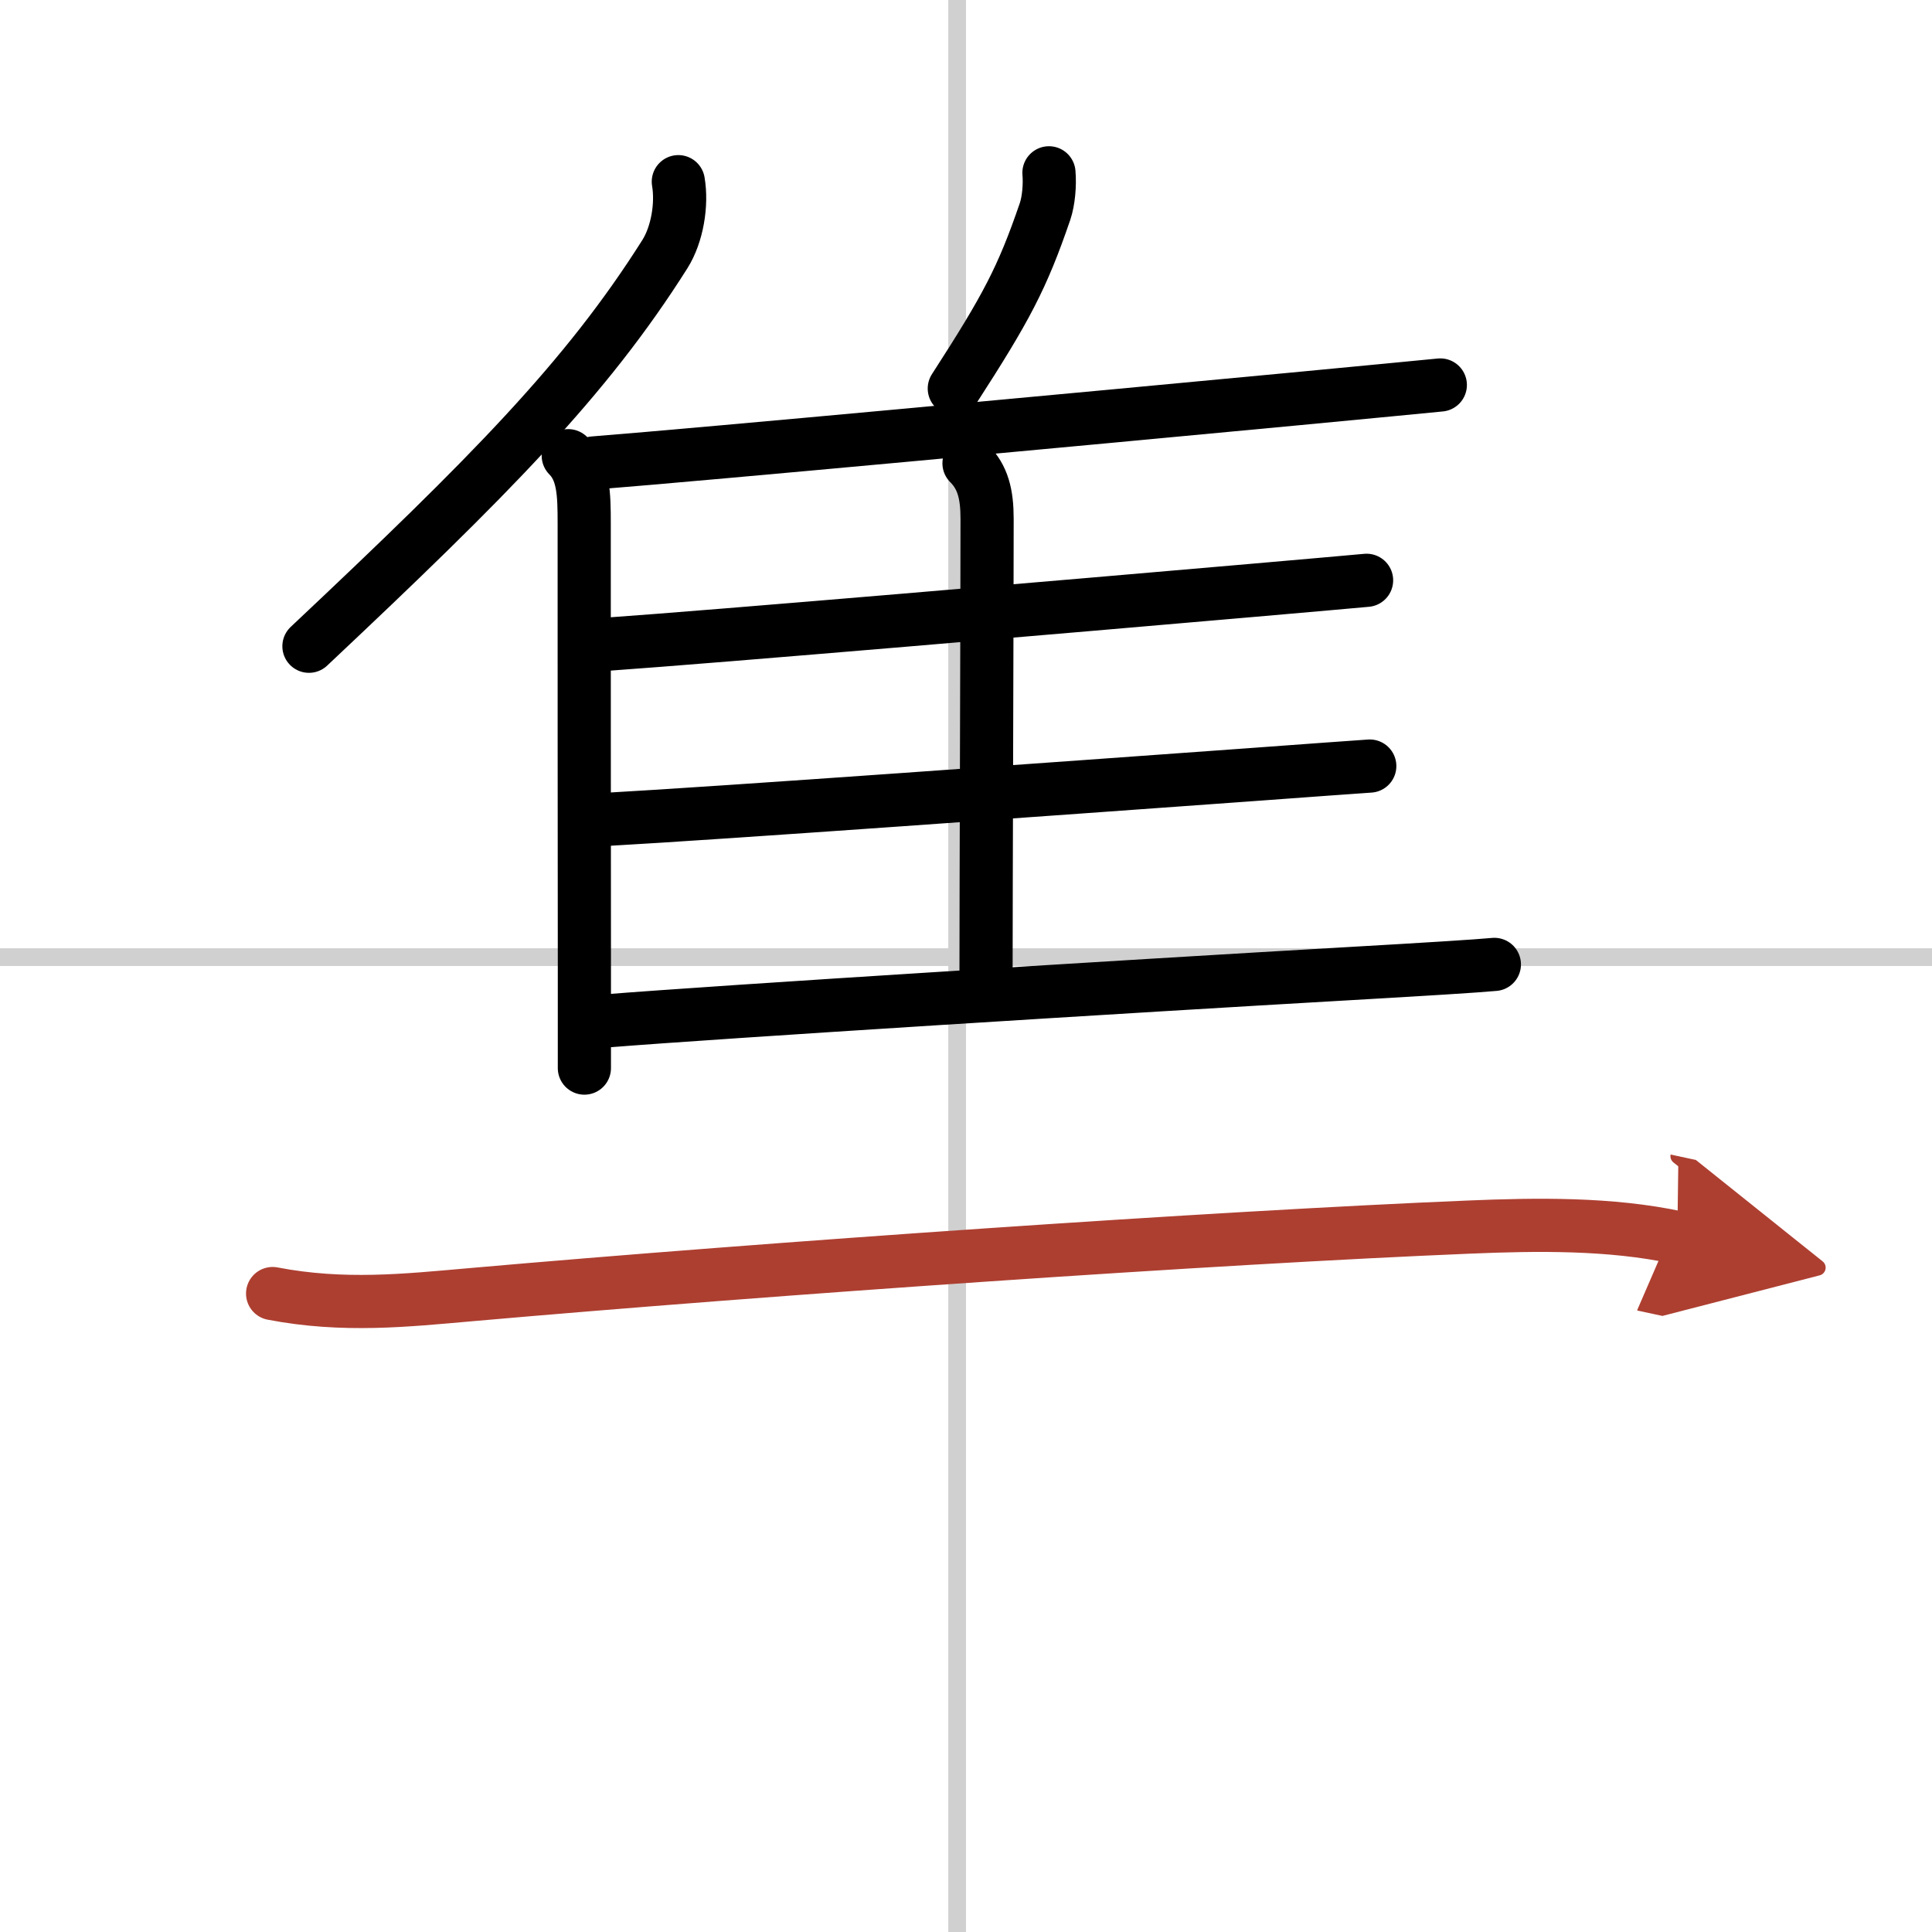
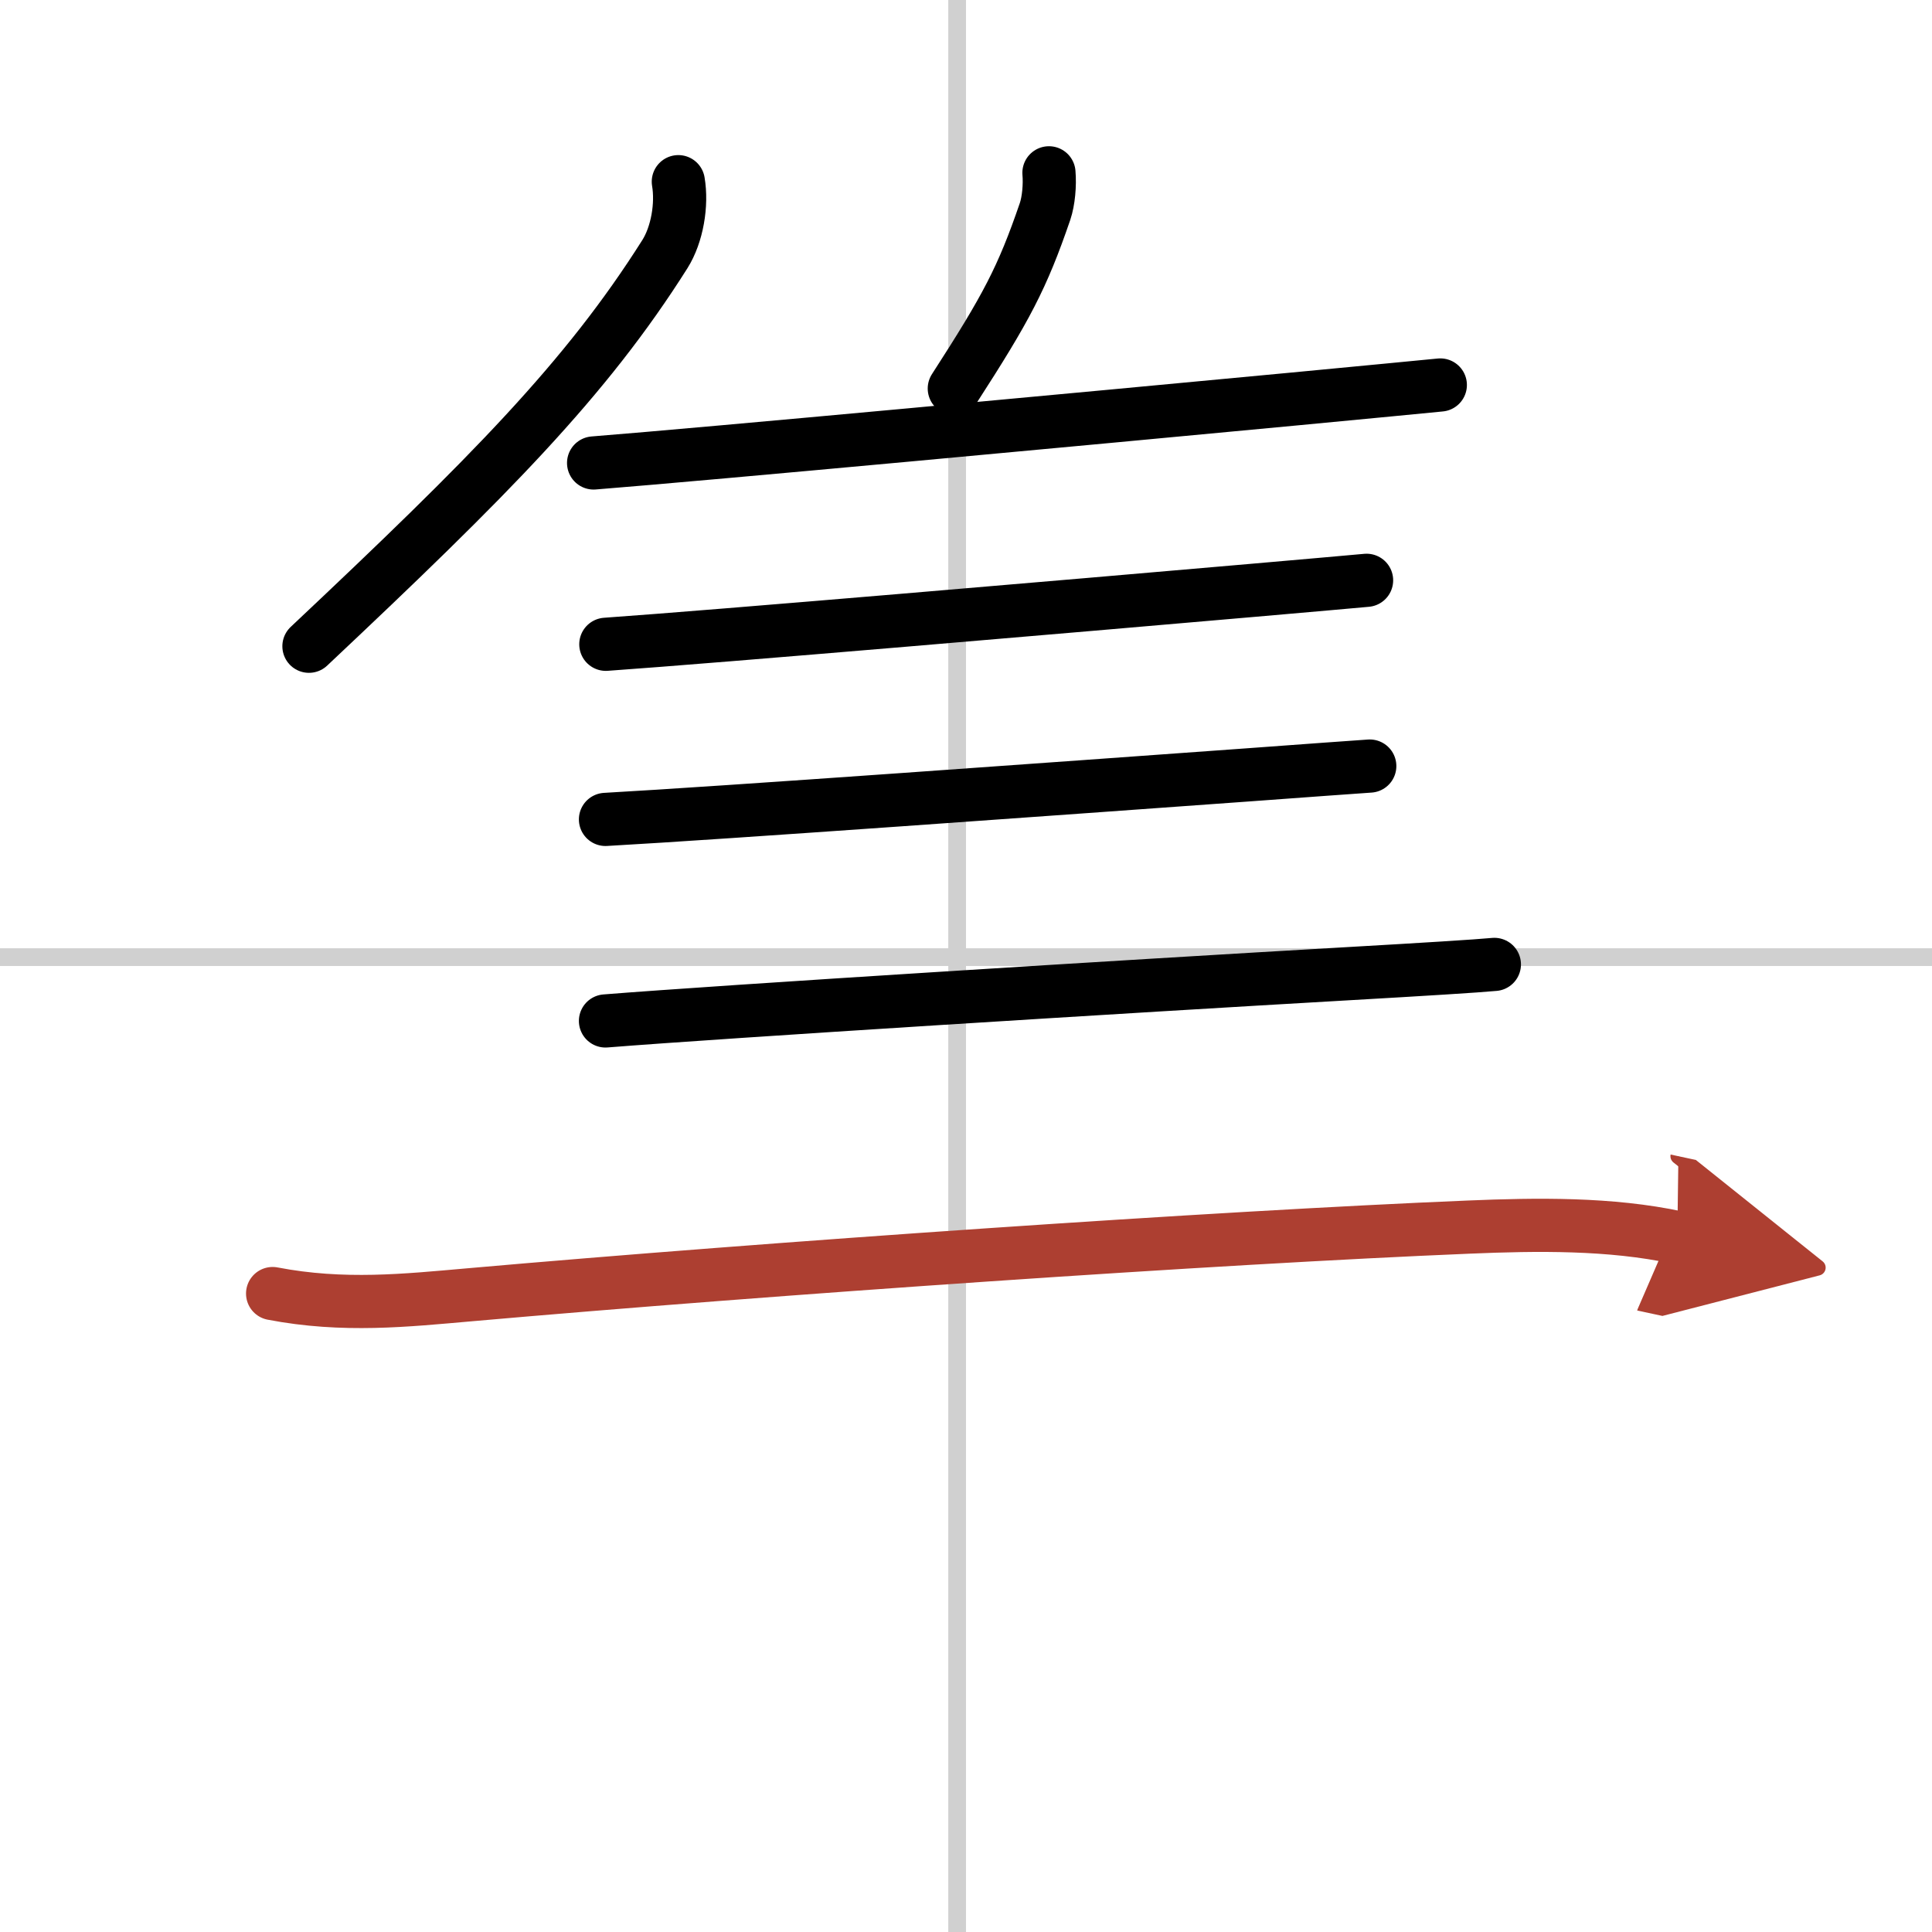
<svg xmlns="http://www.w3.org/2000/svg" width="400" height="400" viewBox="0 0 109 109">
  <defs>
    <marker id="a" markerWidth="4" orient="auto" refX="1" refY="5" viewBox="0 0 10 10">
      <polyline points="0 0 10 5 0 10 1 5" fill="#ad3f31" stroke="#ad3f31" />
    </marker>
  </defs>
  <g fill="none" stroke="#000" stroke-linecap="round" stroke-linejoin="round" stroke-width="3">
-     <rect width="100%" height="100%" fill="#fff" stroke="#fff" />
    <line x1="54" x2="54" y2="109" stroke="#d0d0d0" stroke-width="1" />
    <line x2="109" y1="54" y2="54" stroke="#d0d0d0" stroke-width="1" />
    <path d="m38.27 10.25c0.22 1.29-0.06 2.98-0.76 4.09-4.46 7.06-9.89 12.53-20.08 22.12" />
-     <path d="m32.06 25.71c0.87 0.87 0.9 2.17 0.9 3.83 0 5.59 0 17.15 0.01 24.72v6" />
    <path d="m59.18 9.75c0.06 0.69-0.02 1.59-0.22 2.18-1.29 3.76-2.17 5.42-5.12 9.99" />
    <path d="m33.49 26.12c6.55-0.52 27.56-2.48 39.53-3.61 4.18-0.4 7.26-0.69 8.24-0.79" />
-     <path d="m54.67 26.14c0.78 0.78 1.02 1.73 1.02 3.13 0 4.87-0.06 21-0.06 25.97" />
    <path d="m34.18 36.35c6.39-0.45 26.1-2.14 36.57-3.05 3.19-0.28 5.51-0.48 6.35-0.56" />
    <path d="m34.16 46.23c6.64-0.37 25.65-1.75 36.21-2.51 3.44-0.25 5.98-0.44 6.91-0.5" />
    <path d="m34.16 57.6c6.63-0.53 29.4-1.95 41.96-2.67 4.19-0.24 7.25-0.43 8.19-0.52" />
    <path d="m15.38 72.98c4 0.77 7.56 0.38 11.11 0.07 17.04-1.5 42.08-3.23 56.39-3.82 3.83-0.16 7.97-0.22 11.75 0.59" marker-end="url(#a)" stroke="#ad3f31" />
  </g>
</svg>